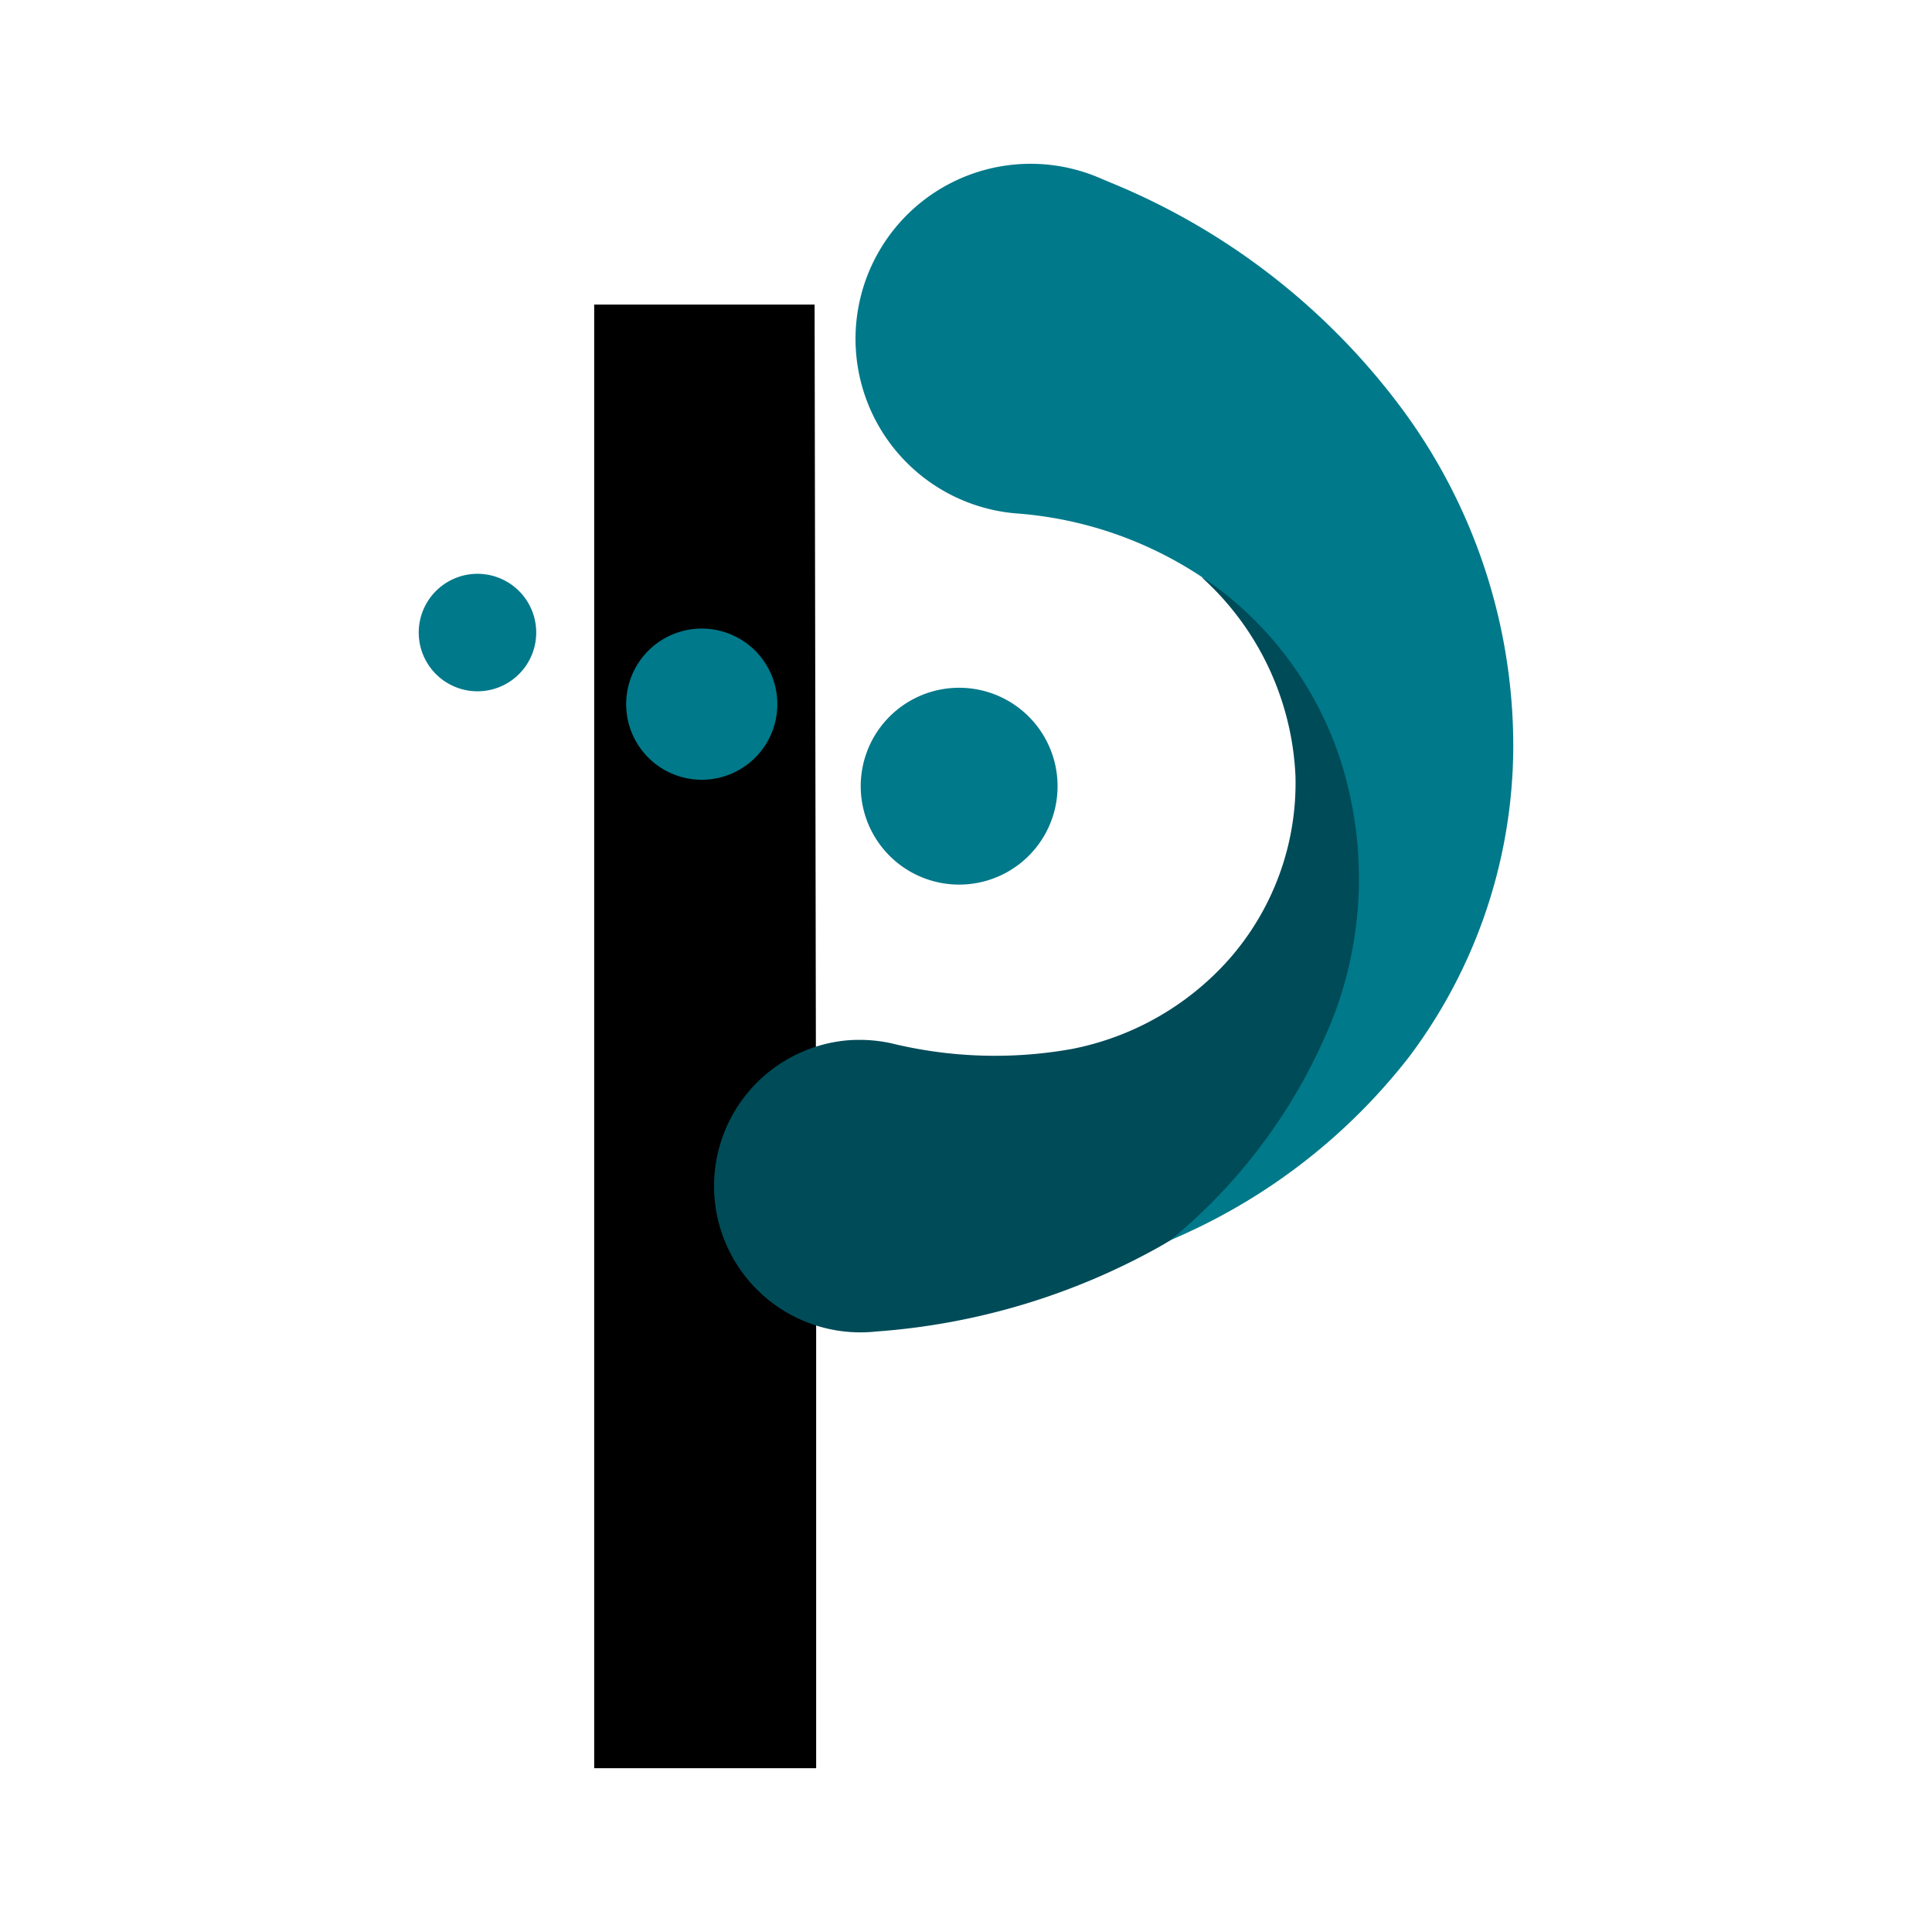
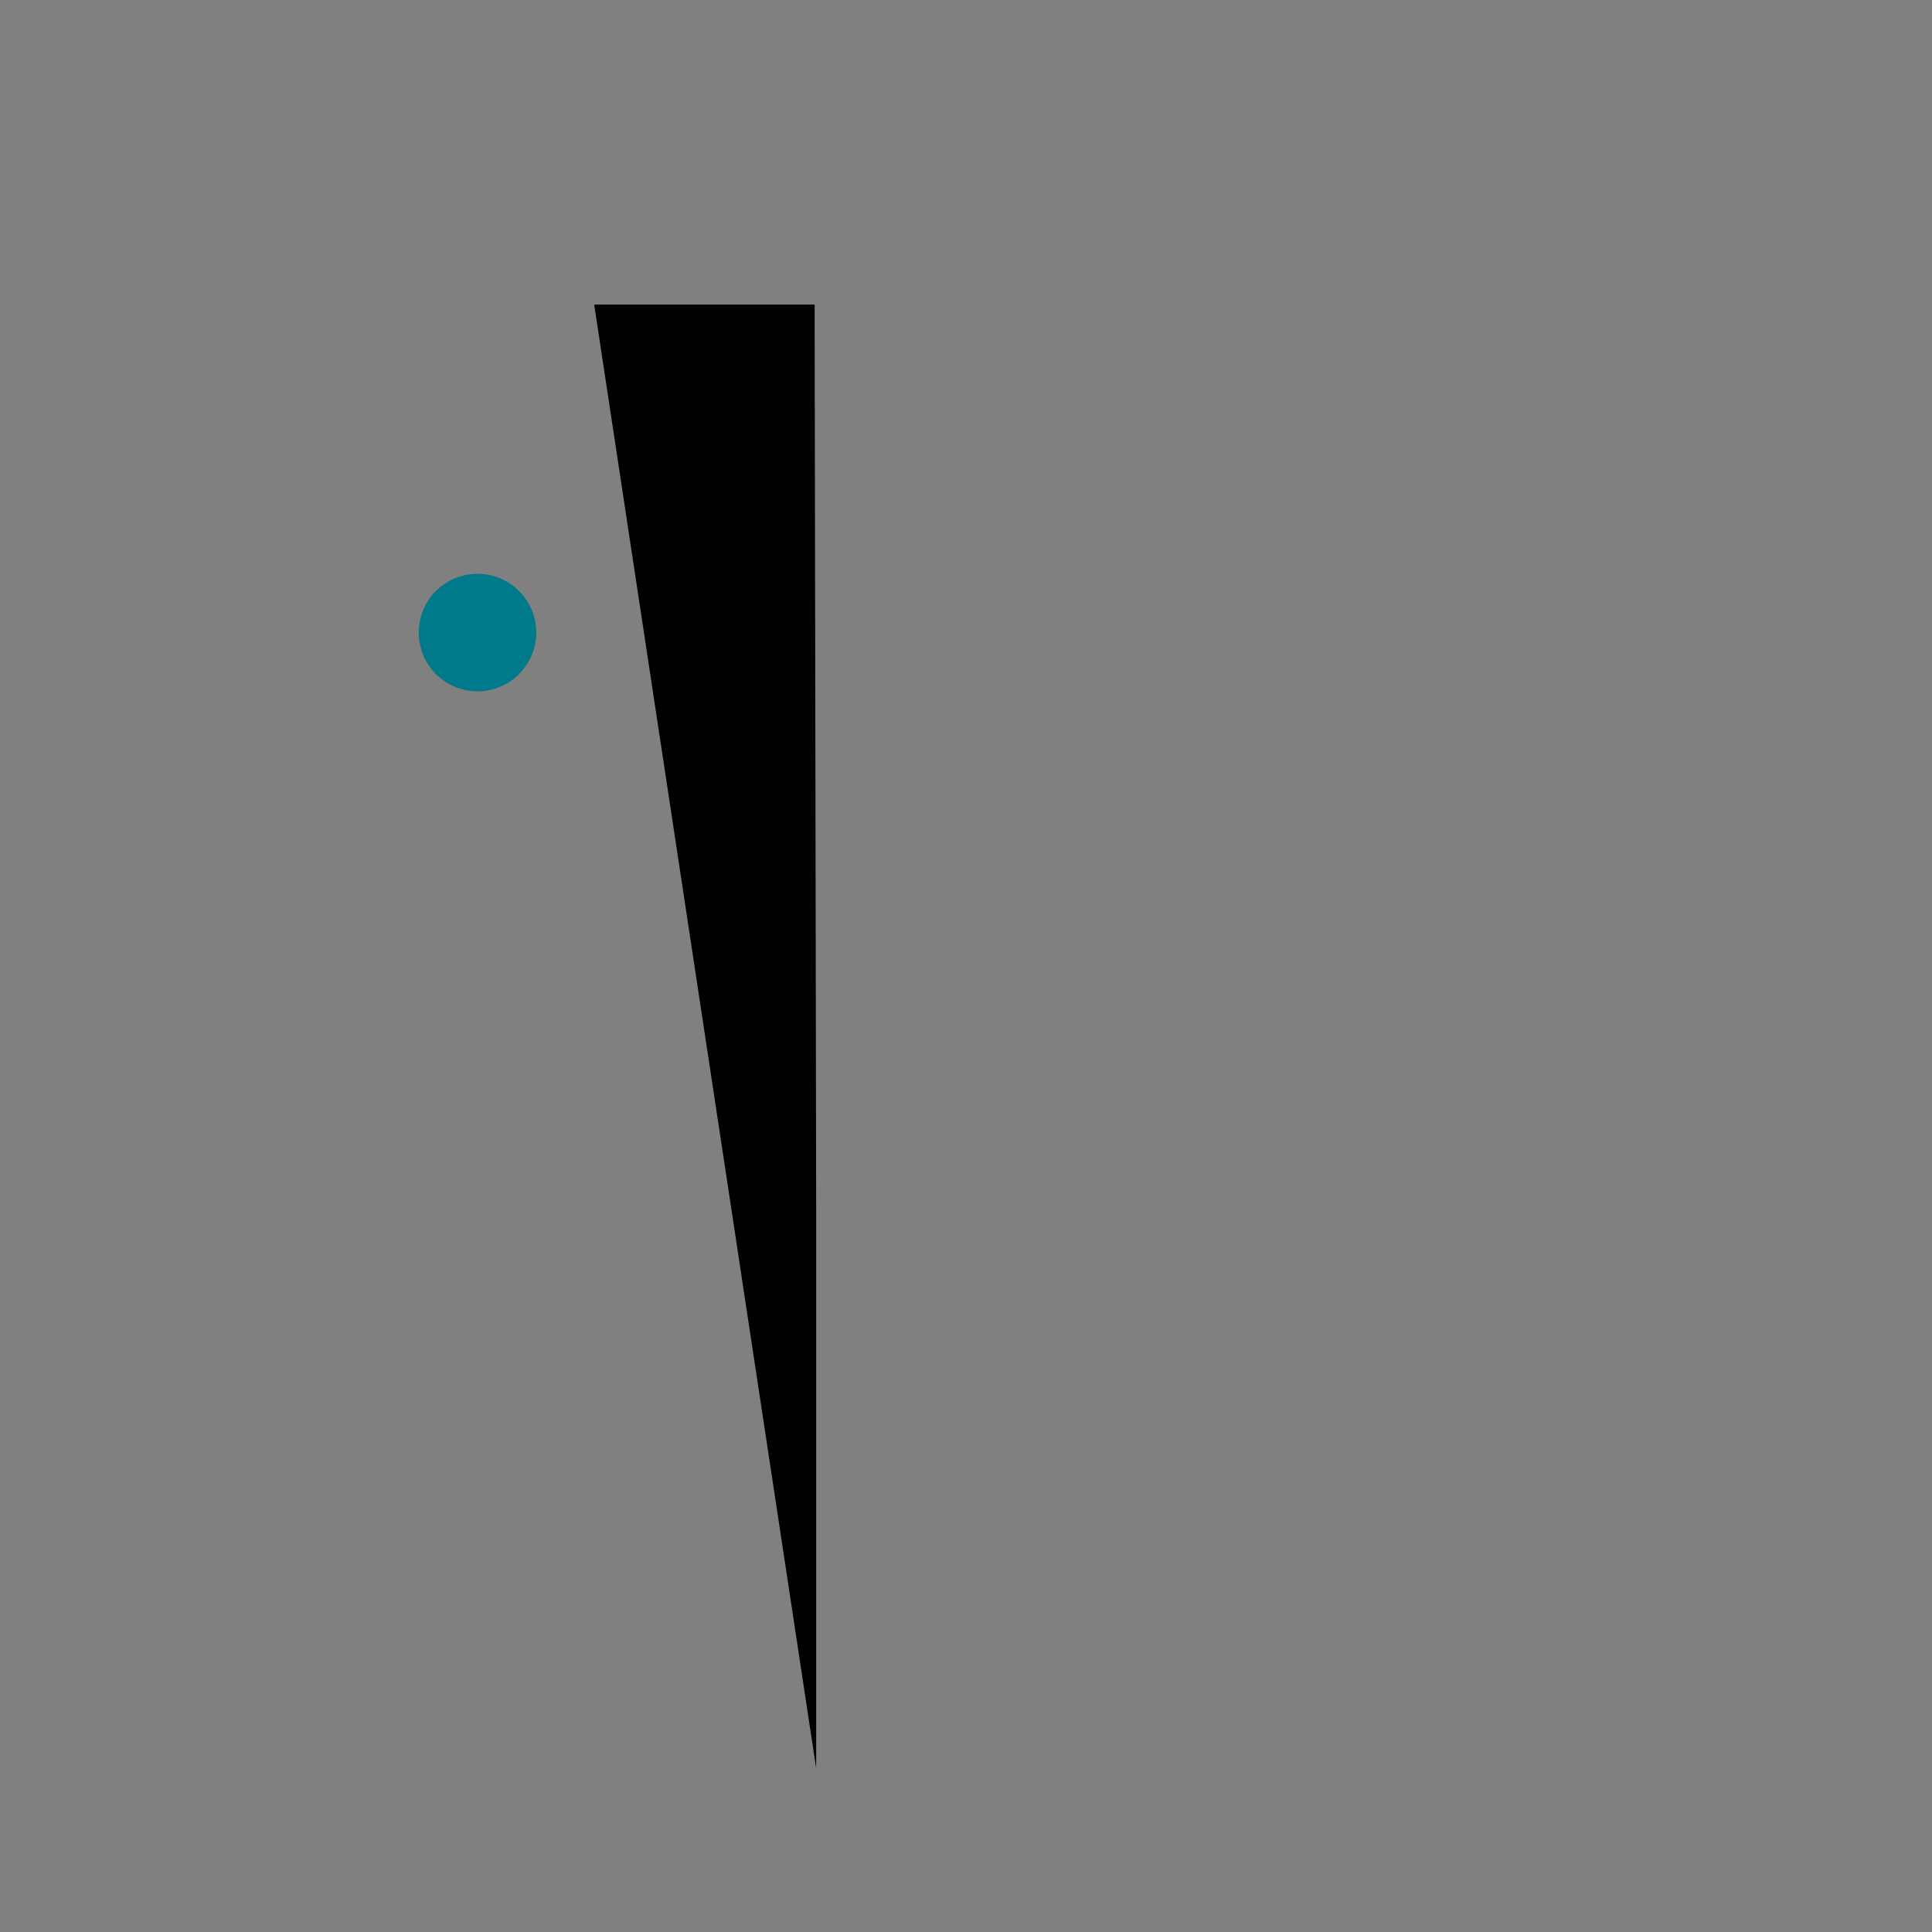
<svg xmlns="http://www.w3.org/2000/svg" width="200" height="200" viewBox="0 0 200 200">
  <rect x="0" y="0" width="200" height="200" fill="#808080" stroke="none" />
  <defs>
    <clipPath id="a">
      <rect width="145" height="188" transform="translate(22 -80.041)" fill="none" />
    </clipPath>
    <clipPath id="c">
      <rect width="200" height="200" />
    </clipPath>
  </defs>
  <g id="b" clip-path="url(#c)">
-     <rect width="200" height="200" fill="#fff" />
    <g transform="translate(5 86.041)" clip-path="url(#a)">
      <g transform="translate(38.346 -69.086)">
-         <path d="M8.484,7.135H31.3l.161,92.741v58.771H8.484Z" transform="translate(9.681 7.441)" />
+         <path d="M8.484,7.135H31.3l.161,92.741v58.771Z" transform="translate(9.681 7.441)" />
        <g transform="translate(0 42.444)">
          <path d="M14.71,23.732a6.081,6.081,0,1,1-3.946-7.641,6.081,6.081,0,0,1,3.946,7.641" transform="translate(-2.834 -15.802)" fill="#00798a" />
-           <path d="M24.586,27.64a7.7,7.7,0,1,1-4.993-9.669,7.7,7.7,0,0,1,4.993,9.669" transform="translate(12.051 -11.809)" fill="#00798a" stroke="#00798a" stroke-miterlimit="10" stroke-width="0.25" />
-           <path d="M35.832,32.076a9.5,9.5,0,1,1-6.166-11.94,9.5,9.5,0,0,1,6.166,11.94" transform="translate(29.163 -7.201)" fill="#00798a" stroke="#00798a" stroke-miterlimit="10" stroke-width="1.377" />
        </g>
        <g transform="translate(30.501 0.001)">
-           <path d="M30.7,64.16a45.2,45.2,0,0,0,18.726.6A29.241,29.241,0,0,0,65.68,55.5a27.606,27.606,0,0,0,6.9-19.007,29.493,29.493,0,0,0-9.73-20.584,33.327,33.327,0,0,1,17.041,19.05,38.878,38.878,0,0,1-1.338,28.129A47.882,47.882,0,0,1,58.373,85.305a70.463,70.463,0,0,1-29.174,8.7l-.343.032a15.145,15.145,0,0,1-2.778-30.162A15.575,15.575,0,0,1,30.7,64.16Z" transform="translate(-12.321 26.875)" fill="#004b58" />
-           <path d="M43.374,4.578A71.079,71.079,0,0,1,73.606,28.157a58.658,58.658,0,0,1,11.38,34.715,53.652,53.652,0,0,1-10.769,32.16,61.728,61.728,0,0,1-24.71,18.986A57.1,57.1,0,0,0,66.446,90.69a40.133,40.133,0,0,0,.871-25.649A36.3,36.3,0,0,0,53.879,46.155,40.006,40.006,0,0,0,33.5,38.792,18.127,18.127,0,1,1,41.951,3.978Z" transform="translate(-2.18 -2.602)" fill="#00798a" />
-         </g>
+           </g>
      </g>
    </g>
  </g>
</svg>